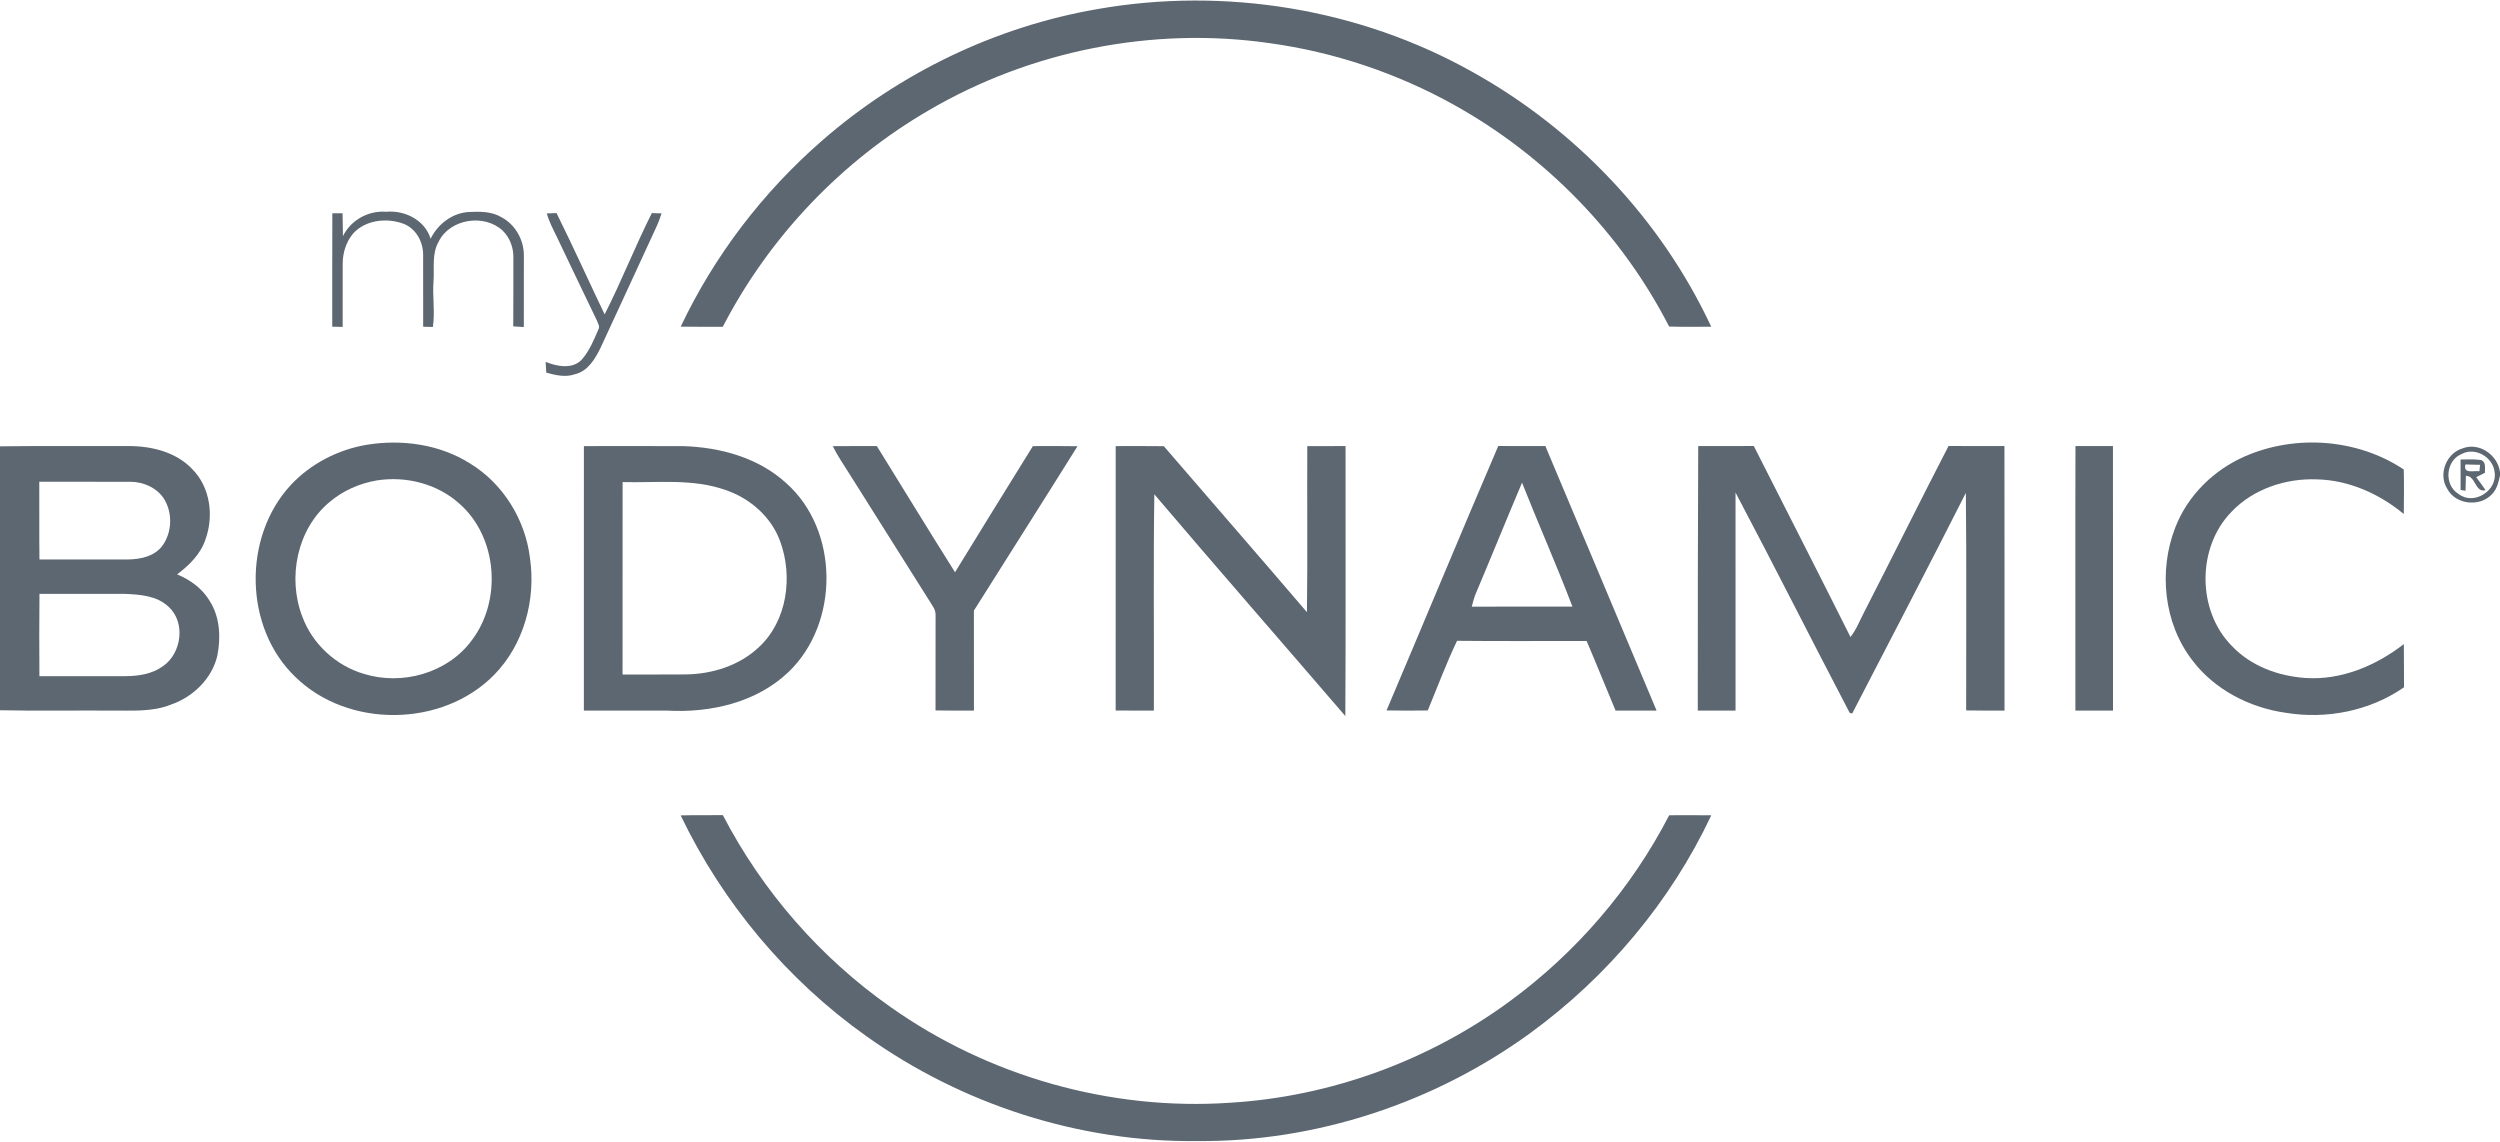
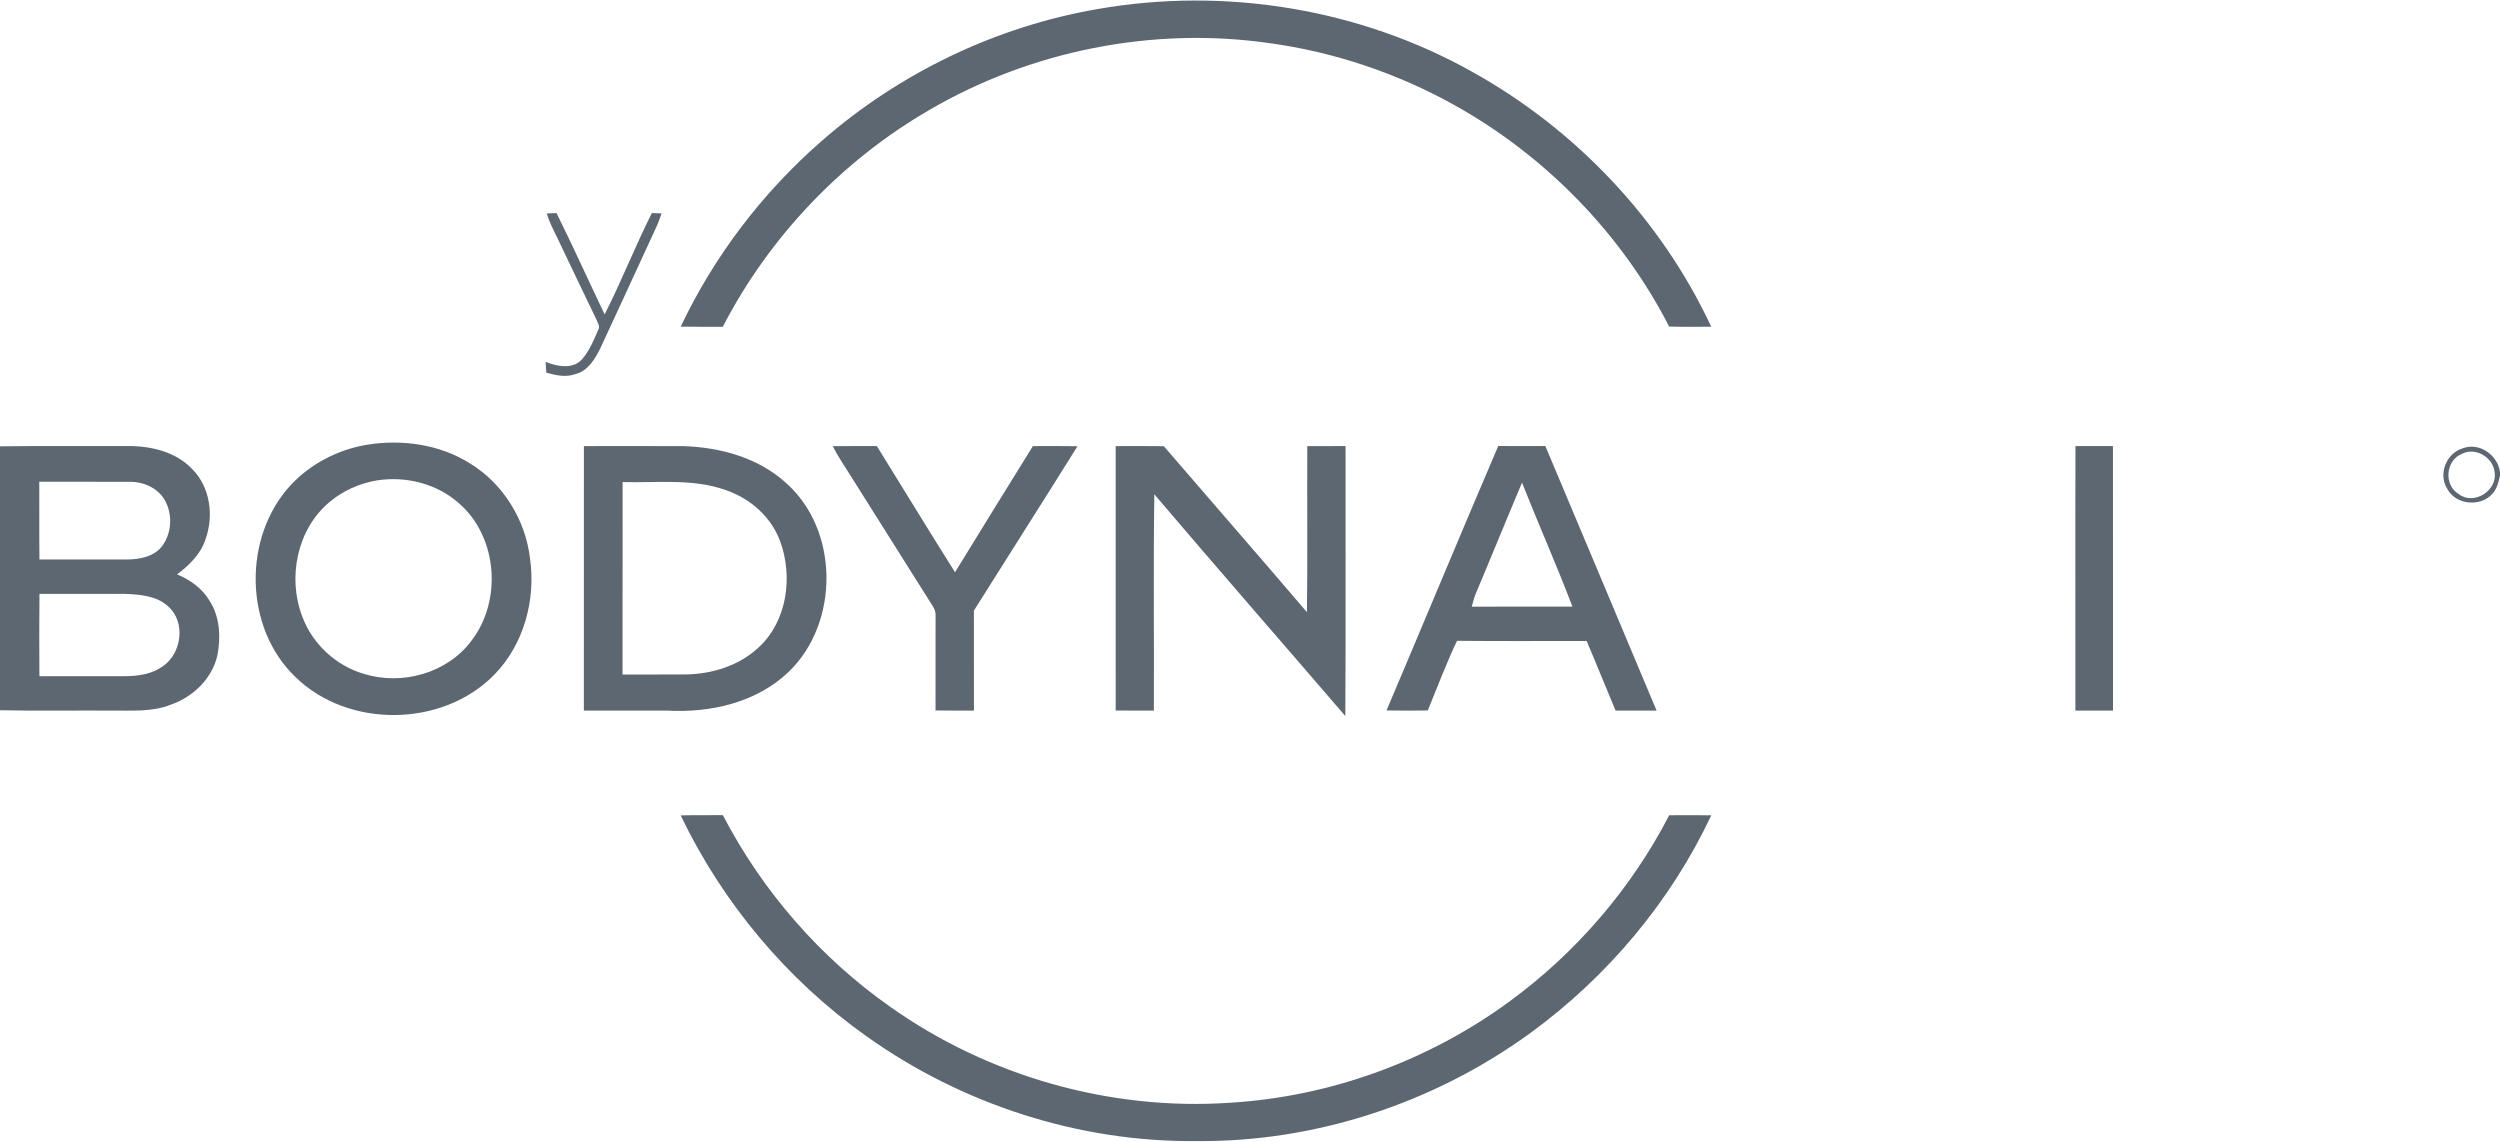
<svg xmlns="http://www.w3.org/2000/svg" width="900pt" height="411pt" viewBox="0 0 900 411" version="1.1">
  <g id="#5c6771ff">
    <path fill="#5c6771" opacity="1.00" d=" M 395.15 3.26 C 440.95 -4.79 489.48 3.10 530.08 25.90 C 567.28 46.59 598.03 79.01 616.04 117.62 C 610.99 117.64 605.94 117.71 600.89 117.56 C 583.73 84.10 556.33 56.04 523.48 37.77 C 502.90 26.31 480.20 18.69 456.86 15.51 C 414.90 9.50 371.02 18.26 334.43 39.67 C 302.96 57.93 276.91 85.33 260.20 117.65 C 255.15 117.63 250.11 117.68 245.06 117.59 C 257.12 92.13 274.56 69.27 295.79 50.76 C 323.76 26.29 358.50 9.56 395.15 3.26 Z" />
-     <path fill="#5c6771" opacity="1.00" d=" M 119.64 76.79 C 120.56 76.79 122.40 76.77 123.32 76.77 C 123.35 79.51 123.38 82.26 123.46 85.01 C 126.29 79.24 132.62 75.72 139.02 76.24 C 145.72 75.60 152.98 79.23 155.02 85.95 C 157.61 80.63 162.96 76.55 168.98 76.31 C 172.89 76.13 177.08 76.11 180.54 78.21 C 185.53 80.85 188.62 86.39 188.59 92.00 C 188.62 100.58 188.61 109.16 188.58 117.74 C 187.31 117.66 186.04 117.58 184.77 117.49 C 184.83 109.33 184.80 101.17 184.81 93.01 C 184.96 89.34 183.61 85.62 180.98 83.04 C 174.37 76.86 162.00 78.74 157.93 86.96 C 155.46 91.24 156.36 96.32 156.09 101.02 C 155.60 106.57 156.67 112.15 155.84 117.70 C 154.67 117.67 153.51 117.65 152.34 117.63 C 152.31 109.07 152.36 100.50 152.33 91.94 C 152.43 87.06 149.65 82.01 144.87 80.41 C 138.92 78.35 131.42 79.25 127.07 84.13 C 124.56 87.15 123.36 91.12 123.37 95.02 C 123.33 102.57 123.40 110.13 123.36 117.69 C 122.42 117.67 120.54 117.63 119.61 117.61 C 119.63 104.00 119.57 90.40 119.64 76.79 Z" />
    <path fill="#5c6771" opacity="1.00" d=" M 196.86 76.83 C 197.73 76.80 199.48 76.74 200.35 76.71 C 206.33 88.77 211.86 101.04 217.67 113.19 C 223.74 101.23 228.63 88.70 234.66 76.71 C 235.54 76.74 237.30 76.80 238.18 76.83 C 237.51 78.87 236.72 80.86 235.79 82.79 C 229.23 96.94 222.77 111.13 216.18 125.25 C 214.23 129.23 211.63 133.64 206.98 134.72 C 203.58 135.93 200.01 135.08 196.66 134.15 C 196.60 133.18 196.48 131.24 196.42 130.27 C 200.48 131.92 206.02 133.04 209.41 129.49 C 212.19 126.33 213.81 122.34 215.46 118.51 C 216.06 117.42 215.15 116.28 214.82 115.26 C 210.03 105.30 205.24 95.34 200.50 85.35 C 199.15 82.57 197.67 79.83 196.86 76.83 Z" />
    <path fill="#5c6771" opacity="1.00" d=" M 0.00 160.68 C 15.33 160.48 30.66 160.65 45.98 160.58 C 54.30 160.52 63.26 162.61 69.17 168.84 C 75.68 175.32 77.04 185.69 73.99 194.13 C 72.25 199.47 68.13 203.48 63.76 206.78 C 68.51 208.74 72.89 211.90 75.52 216.40 C 79.18 222.16 79.53 229.40 78.26 235.94 C 76.35 244.33 69.50 250.91 61.50 253.67 C 54.68 256.41 47.20 255.74 40.02 255.81 C 26.68 255.74 13.34 255.96 0.00 255.69 L 0.00 160.68 M 14.14 173.43 C 14.19 182.76 14.09 192.09 14.20 201.41 C 24.81 201.38 35.42 201.41 46.03 201.41 C 50.53 201.36 55.57 200.32 58.43 196.51 C 61.92 191.75 62.20 184.86 59.18 179.80 C 56.67 175.67 51.75 173.48 47.04 173.44 C 36.07 173.41 25.10 173.44 14.14 173.43 M 14.21 213.80 C 14.10 223.67 14.13 233.54 14.19 243.42 C 24.47 243.39 34.74 243.40 45.02 243.42 C 49.77 243.41 54.81 242.67 58.73 239.78 C 65.43 235.13 66.91 223.95 60.61 218.37 C 56.45 214.45 50.41 214.02 45.00 213.80 C 34.74 213.80 24.47 213.81 14.21 213.80 Z" />
    <path fill="#5c6771" opacity="1.00" d=" M 132.14 160.10 C 144.75 158.08 158.27 159.94 169.19 166.83 C 181.12 174.09 189.13 187.08 190.79 200.90 C 192.97 215.87 188.61 232.00 177.91 242.93 C 159.31 261.92 125.31 262.30 106.32 243.69 C 87.80 225.95 87.34 193.34 104.66 174.63 C 111.86 166.89 121.74 161.84 132.14 160.10 M 135.67 172.95 C 129.46 174.00 123.52 176.62 118.70 180.68 C 106.93 190.42 103.42 207.97 108.83 221.98 C 112.47 231.83 120.97 239.69 131.06 242.61 C 144.75 246.86 161.06 242.33 169.72 230.67 C 180.76 216.33 179.19 193.57 165.52 181.44 C 157.57 174.19 146.21 171.28 135.67 172.95 Z" />
    <path fill="#5c6771" opacity="1.00" d=" M 299.83 160.62 C 305.10 160.56 310.38 160.61 315.66 160.58 C 325.06 175.71 334.30 190.95 343.81 206.01 C 353.08 190.83 362.48 175.72 371.84 160.60 C 377.19 160.60 382.55 160.54 387.90 160.64 C 375.54 180.42 363.02 200.08 350.60 219.82 C 350.64 231.82 350.61 243.82 350.62 255.82 C 346.01 255.81 341.40 255.84 336.79 255.76 C 336.80 244.49 336.79 233.23 336.81 221.97 C 336.90 220.62 336.57 219.31 335.79 218.21 C 325.86 202.48 315.95 186.72 306.03 170.97 C 303.93 167.54 301.55 164.26 299.83 160.62 Z" />
    <path fill="#5c6771" opacity="1.00" d=" M 401.65 160.60 C 407.43 160.59 413.20 160.56 418.98 160.63 C 436.12 180.58 453.43 200.38 470.50 220.39 C 470.76 200.46 470.52 180.53 470.62 160.61 C 475.21 160.58 479.80 160.59 484.40 160.59 C 484.36 192.99 484.51 225.39 484.32 257.78 C 461.42 231.15 438.32 204.70 415.56 177.95 C 415.17 203.90 415.50 229.86 415.39 255.82 C 410.81 255.81 406.22 255.83 401.64 255.78 C 401.67 224.05 401.64 192.33 401.65 160.60 Z" />
    <path fill="#5c6771" opacity="1.00" d=" M 539.37 160.56 C 545.02 160.61 550.67 160.60 556.32 160.57 C 569.74 192.29 582.99 224.08 596.37 255.81 C 591.45 255.81 586.53 255.81 581.61 255.81 C 578.09 247.48 574.75 239.07 571.19 230.75 C 555.64 230.73 540.09 230.86 524.54 230.69 C 520.63 238.87 517.46 247.39 514.00 255.77 C 509.05 255.84 504.10 255.84 499.15 255.76 C 512.61 224.05 525.81 192.22 539.37 160.56 M 531.32 213.60 C 530.67 215.15 530.25 216.77 529.84 218.39 C 541.92 218.39 553.99 218.40 566.07 218.38 C 560.37 203.37 553.84 188.69 547.93 173.76 C 542.32 187.01 536.92 200.35 531.32 213.60 Z" />
-     <path fill="#5c6771" opacity="1.00" d=" M 611.36 160.59 C 618.03 160.58 624.70 160.62 631.37 160.56 C 642.97 183.48 654.68 206.34 666.17 229.32 C 668.34 226.59 669.55 223.30 671.16 220.24 C 681.35 200.38 691.24 180.38 701.48 160.55 C 708.19 160.63 714.89 160.59 721.60 160.57 C 721.66 192.32 721.61 224.07 721.63 255.82 C 717.03 255.80 712.42 255.85 707.82 255.75 C 707.77 229.64 707.99 203.53 707.71 177.43 C 694.26 204.00 680.48 230.42 666.78 256.87 C 666.56 256.81 666.11 256.69 665.89 256.63 C 652.08 230.25 638.71 203.64 624.79 177.32 C 624.82 203.49 624.79 229.65 624.80 255.82 C 620.26 255.81 615.73 255.81 611.20 255.81 C 611.17 224.07 611.24 192.33 611.36 160.59 Z" />
    <path fill="#5c6771" opacity="1.00" d=" M 747.17 160.58 C 751.66 160.59 756.16 160.60 760.66 160.58 C 760.71 192.32 760.66 224.07 760.68 255.82 C 756.16 255.81 751.65 255.81 747.14 255.82 C 747.17 224.07 747.06 192.33 747.17 160.58 Z" />
-     <path fill="#5c6771" opacity="1.00" d=" M 808.20 164.27 C 826.47 156.31 848.69 157.94 865.35 169.01 C 865.48 174.35 865.43 179.70 865.37 185.05 C 856.58 177.77 845.53 172.81 834.01 172.57 C 822.80 172.16 811.12 176.02 803.31 184.28 C 790.85 197.07 790.87 219.83 803.46 232.53 C 810.29 239.78 820.19 243.41 829.98 244.07 C 842.83 244.94 855.37 239.65 865.38 231.87 C 865.46 237.05 865.39 242.24 865.44 247.43 C 853.20 255.92 837.57 259.03 822.93 256.61 C 809.91 254.79 797.24 248.31 789.24 237.71 C 778.92 224.35 777.03 205.47 783.10 189.90 C 787.54 178.40 796.96 169.16 808.20 164.27 Z" />
    <path fill="#5c6771" opacity="1.00" d=" M 210.20 160.60 C 222.14 160.60 234.08 160.56 246.02 160.61 C 259.28 161.01 273.05 164.78 283.02 173.91 C 302.18 190.90 302.25 224.25 283.92 241.87 C 272.33 252.97 255.63 256.72 239.99 255.81 C 230.05 255.81 220.12 255.82 210.19 255.81 C 210.22 224.07 210.19 192.33 210.20 160.60 M 224.14 173.55 C 224.12 196.65 224.11 219.74 224.12 242.84 C 231.73 242.78 239.34 242.88 246.95 242.79 C 256.37 242.66 266.11 239.63 273.07 233.10 C 283.41 223.65 285.54 207.61 280.85 194.86 C 277.64 186.03 269.98 179.36 261.17 176.40 C 249.28 172.18 236.49 173.88 224.14 173.55 Z" />
    <path fill="#5c6771" opacity="1.00" d=" M 886.52 161.42 C 892.49 159.05 899.26 163.83 900.00 170.01 L 900.00 171.25 C 899.45 173.65 898.85 176.24 897.01 178.02 C 892.67 182.60 883.98 181.66 881.01 175.97 C 877.68 170.75 880.63 163.17 886.52 161.42 M 886.32 163.38 C 880.43 165.67 879.67 174.58 885.10 177.83 C 890.54 182.11 899.16 176.62 898.06 169.96 C 897.52 164.64 891.16 160.85 886.32 163.38 Z" />
-     <path fill="#5c6771" opacity="1.00" d=" M 885.81 165.42 C 888.27 165.39 890.76 165.27 893.22 165.61 C 895.12 166.44 894.48 168.54 894.58 170.18 C 893.52 170.71 892.48 171.25 891.44 171.79 C 892.59 173.32 893.71 174.87 894.80 176.46 C 890.99 177.50 891.28 171.22 887.72 171.29 C 887.65 173.09 887.63 174.88 887.59 176.68 C 887.15 176.61 886.26 176.45 885.82 176.38 C 885.83 172.72 885.82 169.07 885.81 165.42 M 887.56 167.20 C 886.65 170.74 890.53 169.35 892.58 169.64 C 892.65 169.07 892.77 167.92 892.83 167.34 C 891.07 167.28 889.30 167.24 887.56 167.20 Z" />
    <path fill="#5c6771" opacity="1.00" d=" M 245.04 293.54 C 250.10 293.42 255.16 293.50 260.23 293.45 C 274.47 320.85 295.31 344.79 320.60 362.53 C 355.86 387.49 399.80 399.96 442.91 396.98 C 479.02 394.79 514.36 381.87 543.51 360.46 C 567.43 342.93 587.30 319.86 600.91 293.49 C 605.96 293.47 611.00 293.44 616.06 293.51 C 601.45 324.57 578.67 351.64 550.98 371.85 C 516.42 397.01 473.80 411.14 431.00 410.78 C 388.65 411.28 346.41 397.62 311.96 373.07 C 283.37 352.81 260.19 325.12 245.04 293.54 Z" />
  </g>
</svg>